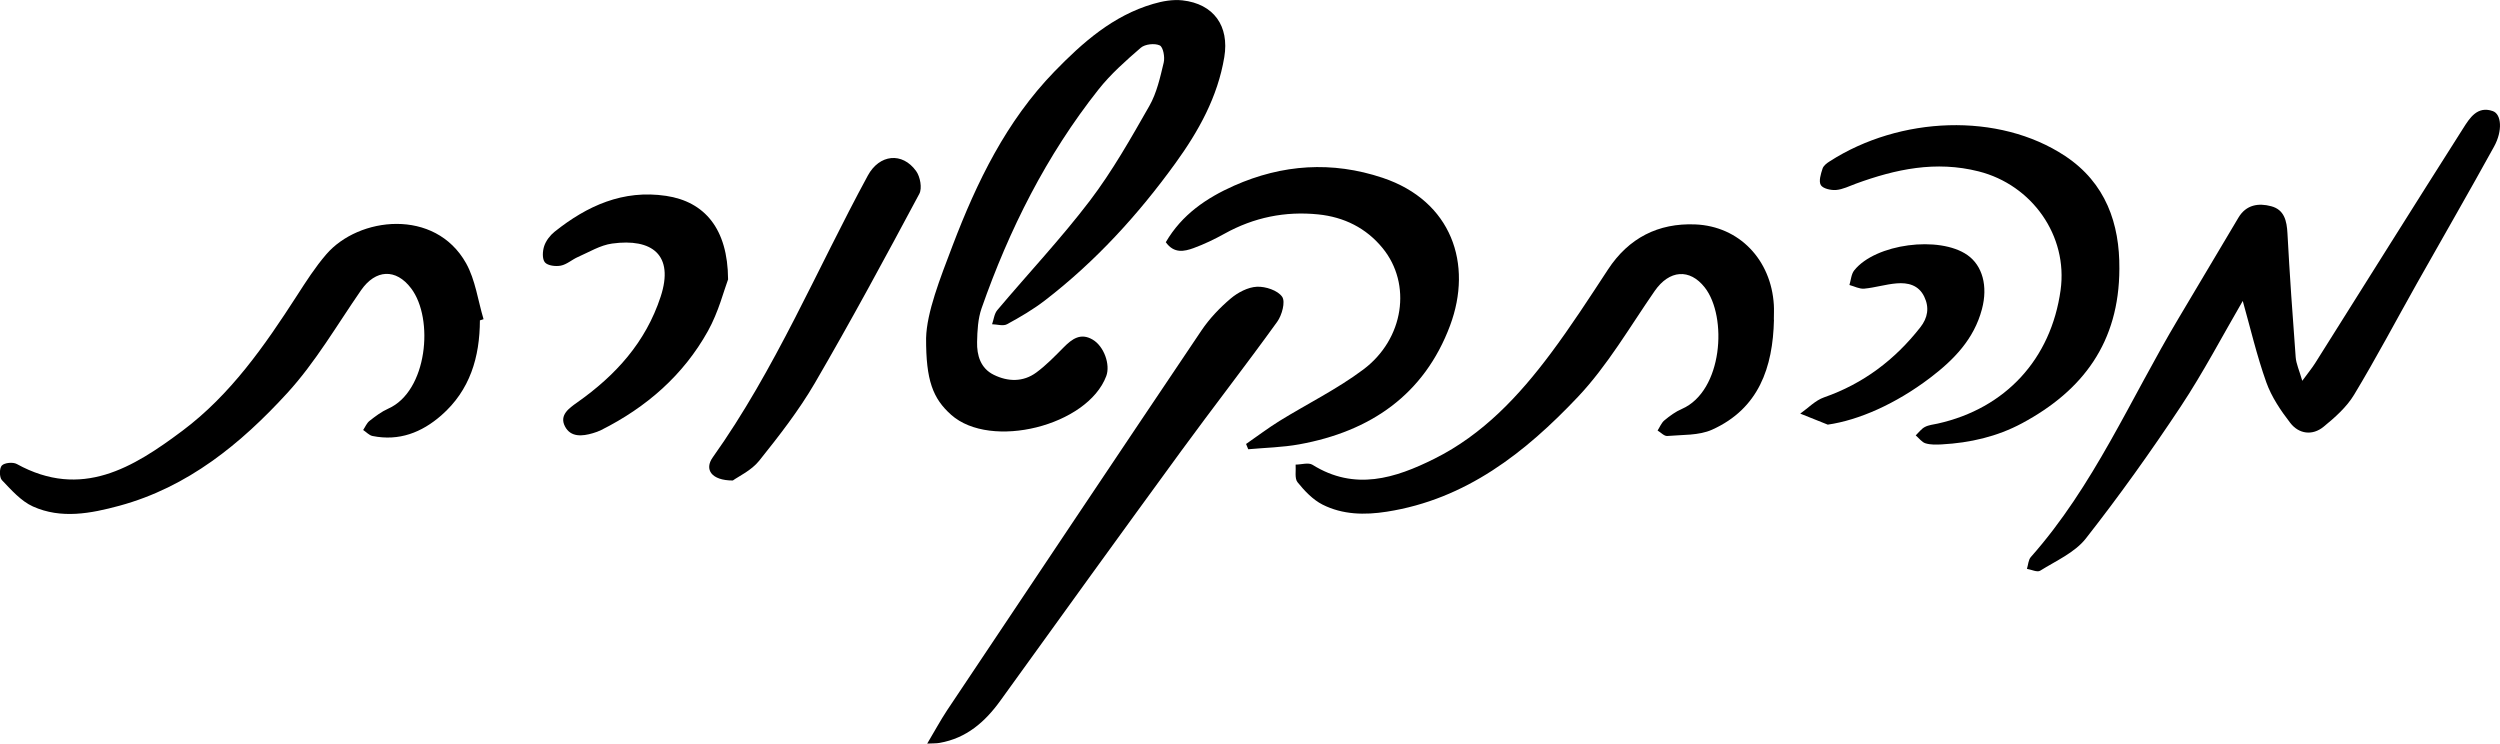
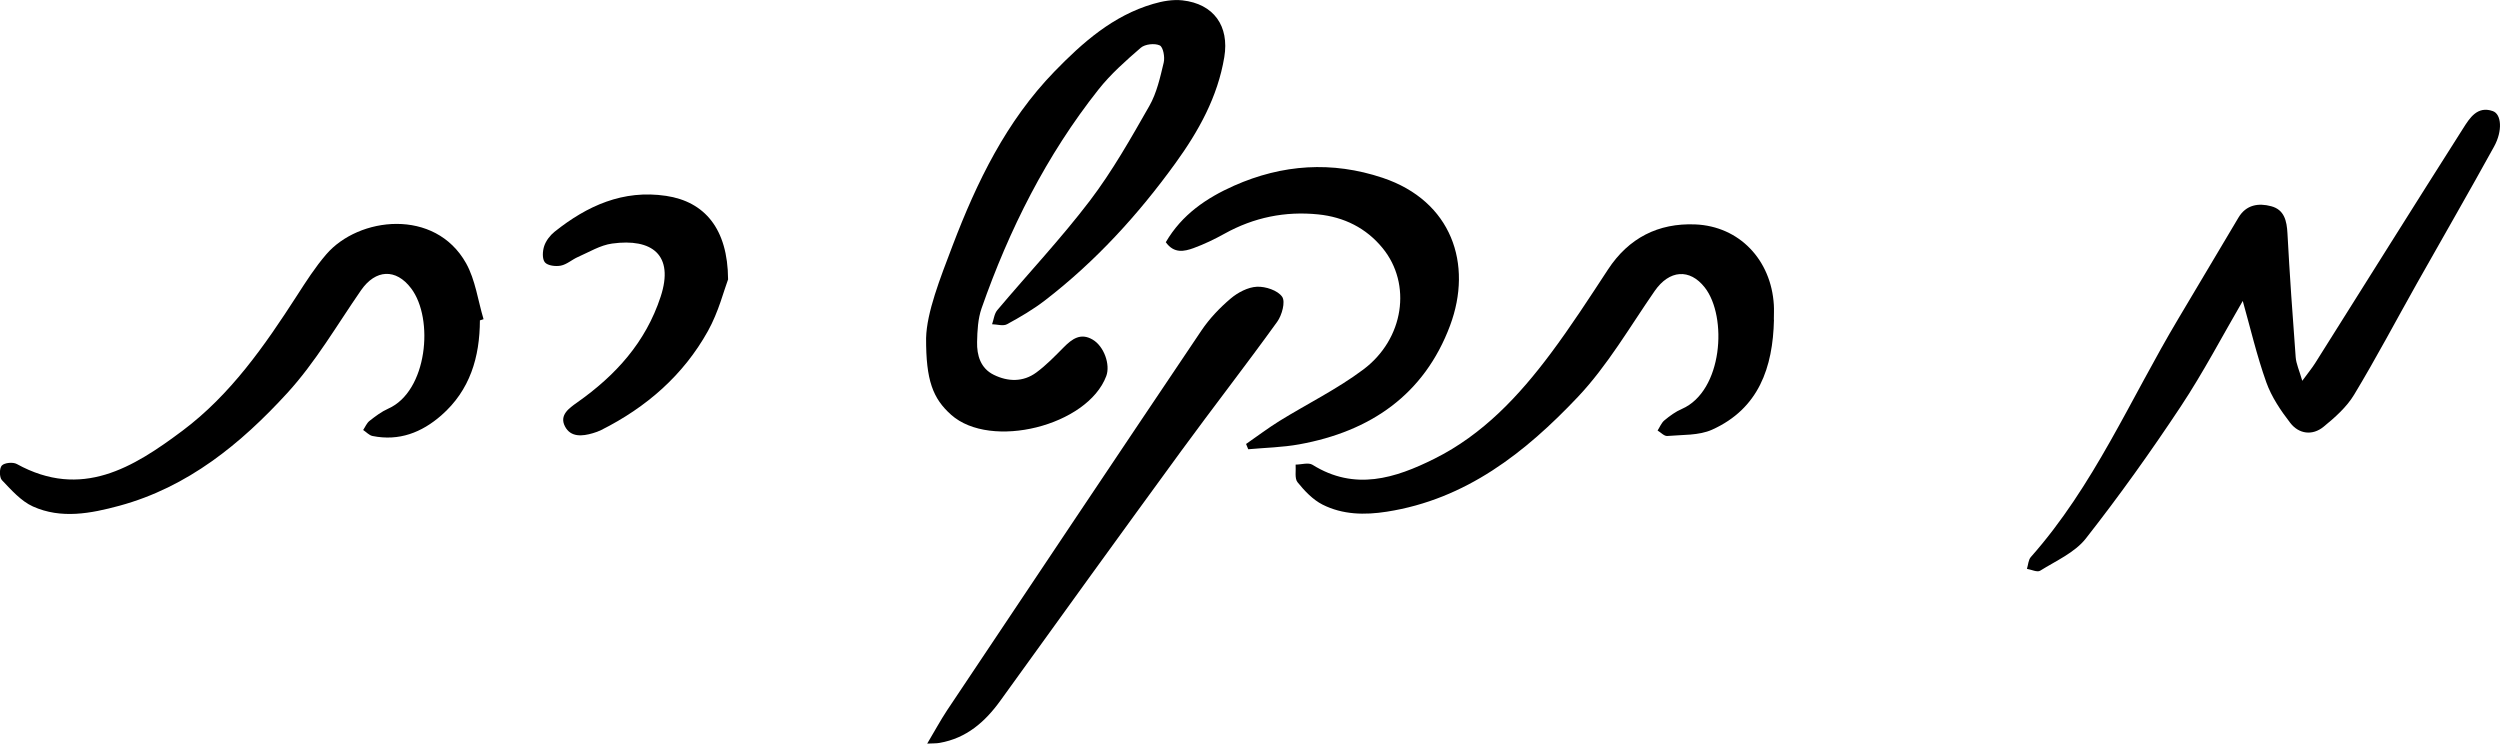
<svg xmlns="http://www.w3.org/2000/svg" id="Layer_2" data-name="Layer 2" viewBox="0 0 416.75 123.95">
  <defs>
    <style>      .cls-1 {        stroke-width: 0px;      }    </style>
  </defs>
  <g id="Layer_1-2" data-name="Layer 1">
    <g id="ecw6FJ.tif">
      <g>
        <path class="cls-1" d="m154.38,56.35c.11-4.28,2.3-9.85,4.42-15.42,4.04-10.61,8.95-20.73,16.97-29,4.71-4.85,9.76-9.32,16.46-11.28,1.56-.46,3.29-.77,4.88-.59,5.22.58,7.84,4.27,6.98,9.46-1.1,6.64-4.29,12.36-8.15,17.69-6.21,8.59-13.32,16.38-21.75,22.87-1.96,1.51-4.13,2.78-6.32,3.97-.64.35-1.65.02-2.49,0,.28-.79.36-1.75.87-2.35,5.13-6.09,10.61-11.91,15.43-18.24,3.75-4.93,6.83-10.39,9.91-15.79,1.24-2.17,1.81-4.77,2.4-7.24.22-.9-.09-2.59-.66-2.86-.84-.39-2.45-.22-3.16.39-2.5,2.16-5.02,4.39-7.06,6.97-8.68,10.97-14.87,23.31-19.48,36.46-.61,1.75-.71,3.74-.75,5.62-.05,2.23.58,4.39,2.78,5.47,2.37,1.17,4.9,1.23,7.09-.38,1.66-1.22,3.12-2.74,4.58-4.21,1.38-1.39,2.81-2.45,4.81-1.28,1.89,1.1,2.99,4.17,2.27,6.09-3.12,8.29-19.25,12.32-25.85,6.45-3.05-2.72-4.21-5.74-4.18-12.79Z" />
        <path class="cls-1" d="m373.86,50.18c-3.36,5.77-6.55,11.88-10.34,17.6-4.99,7.53-10.25,14.9-15.82,22-1.84,2.34-4.97,3.71-7.61,5.36-.48.3-1.45-.19-2.2-.31.21-.66.23-1.49.65-1.97,10.49-11.83,16.6-26.35,24.58-39.72,3.36-5.62,6.68-11.26,10.04-16.88,1.28-2.14,3.34-2.45,5.45-1.88,2.19.58,2.6,2.44,2.71,4.52.37,6.88.85,13.75,1.37,20.63.08,1.11.59,2.18,1.1,3.95.99-1.35,1.64-2.13,2.17-2.98,8.22-13.05,16.4-26.13,24.67-39.14,1.07-1.68,2.35-3.75,4.92-2.84,1.46.51,1.65,3.3.22,5.9-4.2,7.63-8.56,15.17-12.83,22.75-3.5,6.22-6.83,12.53-10.51,18.63-1.24,2.06-3.19,3.79-5.09,5.34-1.86,1.52-4.11,1.22-5.55-.64-1.6-2.07-3.13-4.34-4-6.78-1.58-4.43-2.65-9.04-3.92-13.55Z" />
        <path class="cls-1" d="m80,53.39c-.02,6.14-1.64,11.66-6.43,15.85-3.28,2.87-7.05,4.33-11.47,3.44-.56-.11-1.04-.66-1.56-1,.35-.52.6-1.16,1.06-1.52.98-.77,2-1.54,3.12-2.04,6.51-2.87,7.68-14.96,3.81-20.06-2.53-3.34-5.92-3.17-8.34.32-4.01,5.79-7.59,12-12.32,17.16-7.72,8.43-16.55,15.67-27.97,18.77-4.76,1.29-9.7,2.24-14.41.12-1.99-.9-3.61-2.76-5.17-4.39-.44-.46-.44-2-.01-2.44.45-.47,1.85-.6,2.49-.25,10.79,5.95,19.4.6,27.61-5.54,8.03-6.01,13.7-14.17,19.08-22.51,1.53-2.37,3.06-4.77,4.89-6.89,5.41-6.3,18.15-7.75,23.32,1.48,1.55,2.78,1.97,6.19,2.91,9.32-.21.07-.41.13-.62.2Z" />
        <path class="cls-1" d="m295.72,53.3c-.18,7.94-2.52,14.82-10.32,18.33-2.2.99-4.95.83-7.47,1.05-.51.04-1.07-.59-1.61-.91.37-.58.64-1.29,1.14-1.7.89-.74,1.86-1.45,2.91-1.9,6.82-2.98,7.63-15.36,3.82-20.24-2.52-3.22-5.92-2.93-8.35.57-4.15,5.99-7.86,12.43-12.82,17.68-8.73,9.23-18.63,17.06-31.84,19.12-3.69.58-7.36.51-10.71-1.18-1.62-.82-3.01-2.29-4.17-3.73-.52-.64-.24-1.94-.32-2.94.95,0,2.13-.39,2.81.03,7.04,4.4,13.78,2.26,20.33-1.01,8.07-4.02,14.1-10.47,19.4-17.57,3.37-4.51,6.44-9.26,9.53-13.97,3.45-5.27,8.4-7.77,14.54-7.52,7.37.3,12.66,5.93,13.11,13.41.05.83,0,1.66,0,2.49Z" />
-         <path class="cls-1" d="m353.3,44.79c-.03,12.27-6.07,20.32-16.23,25.77-4.18,2.24-8.67,3.26-13.37,3.52-.91.05-1.87.08-2.72-.18-.62-.19-1.09-.87-1.63-1.32.5-.48.93-1.09,1.52-1.4.64-.34,1.43-.41,2.15-.57,11.3-2.52,18.89-10.76,20.48-22.24,1.26-9.07-4.76-17.55-13.66-19.8-7.15-1.81-13.82-.38-20.47,2.05-1.09.4-2.18.96-3.3,1.05-.86.07-2.19-.23-2.54-.82-.38-.64,0-1.85.29-2.74.15-.49.72-.92,1.2-1.22,11.69-7.51,28.14-8.22,39.23-.89,6.8,4.5,9.11,11.32,9.05,18.79Z" />
        <path class="cls-1" d="m194.33,40.39c2.69-4.63,6.81-7.4,11.4-9.44,8.04-3.56,16.31-4.13,24.75-1.31,11.55,3.87,15.06,14.39,11.25,24.62-4.31,11.53-13.27,17.66-25.14,19.81-2.79.51-5.67.56-8.51.82-.12-.29-.24-.59-.36-.88,1.85-1.28,3.65-2.64,5.56-3.83,4.65-2.87,9.62-5.31,13.97-8.57,6.84-5.12,8.11-14.28,3.24-20.24-2.75-3.37-6.44-5.19-10.74-5.63-5.52-.56-10.73.5-15.61,3.21-1.66.92-3.4,1.76-5.18,2.41-1.55.56-3.25.94-4.62-.98Z" />
        <path class="cls-1" d="m154.57,123.95c1.22-2.04,2.19-3.85,3.32-5.56,14.11-21.12,28.22-42.24,42.4-63.31,1.33-1.97,3.04-3.77,4.86-5.31,1.19-1.01,2.88-1.9,4.38-1.97,1.43-.07,3.48.61,4.21,1.68.57.84-.04,3.06-.83,4.16-5.24,7.27-10.75,14.35-16.04,21.59-10.09,13.82-20.1,27.68-30.1,41.56-2.57,3.57-5.67,6.27-10.14,7.05-.55.1-1.11.07-2.07.12Z" />
-         <path class="cls-1" d="m121.38,46.55c-.68,1.79-1.59,5.44-3.36,8.62-4.1,7.37-10.26,12.73-17.79,16.51-.44.22-.91.39-1.39.53-1.78.53-3.71.71-4.66-1.13-.98-1.89.68-3.03,2.05-4,6.38-4.5,11.39-9.98,13.9-17.62,2.29-6.98-1.44-9.77-8.09-8.86-1.97.27-3.83,1.42-5.7,2.24-.98.43-1.84,1.24-2.85,1.44-.85.17-2.18.01-2.65-.54-.48-.57-.4-1.89-.12-2.73.3-.89.98-1.78,1.73-2.38,5.43-4.33,11.42-7.05,18.59-5.98,6.42.96,10.28,5.48,10.33,13.89Z" />
-         <path class="cls-1" d="m122.17,80.1c-3.61,0-4.78-1.86-3.36-3.85,10.44-14.67,17.33-31.28,25.86-46.99,1.92-3.54,5.74-3.96,8.05-.74.68.94,1.03,2.86.53,3.79-5.67,10.6-11.38,21.18-17.43,31.57-2.66,4.56-5.95,8.78-9.26,12.92-1.3,1.63-3.43,2.6-4.4,3.3Z" />
-         <path class="cls-1" d="m304.67,70.78c-1.52-.61-3.05-1.22-4.57-1.83,1.32-.93,2.51-2.2,3.97-2.71,6.56-2.29,11.81-6.27,16.05-11.68,1.24-1.58,1.53-3.28.65-5.11-.94-1.95-2.73-2.37-4.62-2.21-1.81.15-3.58.71-5.39.88-.8.07-1.64-.39-2.46-.61.25-.82.3-1.82.8-2.44,3.54-4.44,14.19-5.83,18.87-2.55,2.51,1.76,3.44,5.18,2.42,9.01-1.32,5-4.68,8.45-8.66,11.47-5.72,4.34-11.89,7.05-17.06,7.79Z" />
+         <path class="cls-1" d="m121.38,46.55c-.68,1.79-1.59,5.44-3.36,8.62-4.1,7.37-10.26,12.73-17.79,16.51-.44.22-.91.39-1.39.53-1.78.53-3.71.71-4.66-1.13-.98-1.89.68-3.03,2.05-4,6.38-4.5,11.39-9.98,13.9-17.62,2.29-6.98-1.44-9.77-8.09-8.86-1.97.27-3.83,1.42-5.7,2.24-.98.43-1.84,1.24-2.85,1.44-.85.17-2.18.01-2.65-.54-.48-.57-.4-1.89-.12-2.73.3-.89.98-1.78,1.73-2.38,5.43-4.33,11.42-7.05,18.59-5.98,6.42.96,10.28,5.48,10.33,13.89" />
      </g>
    </g>
  </g>
</svg>